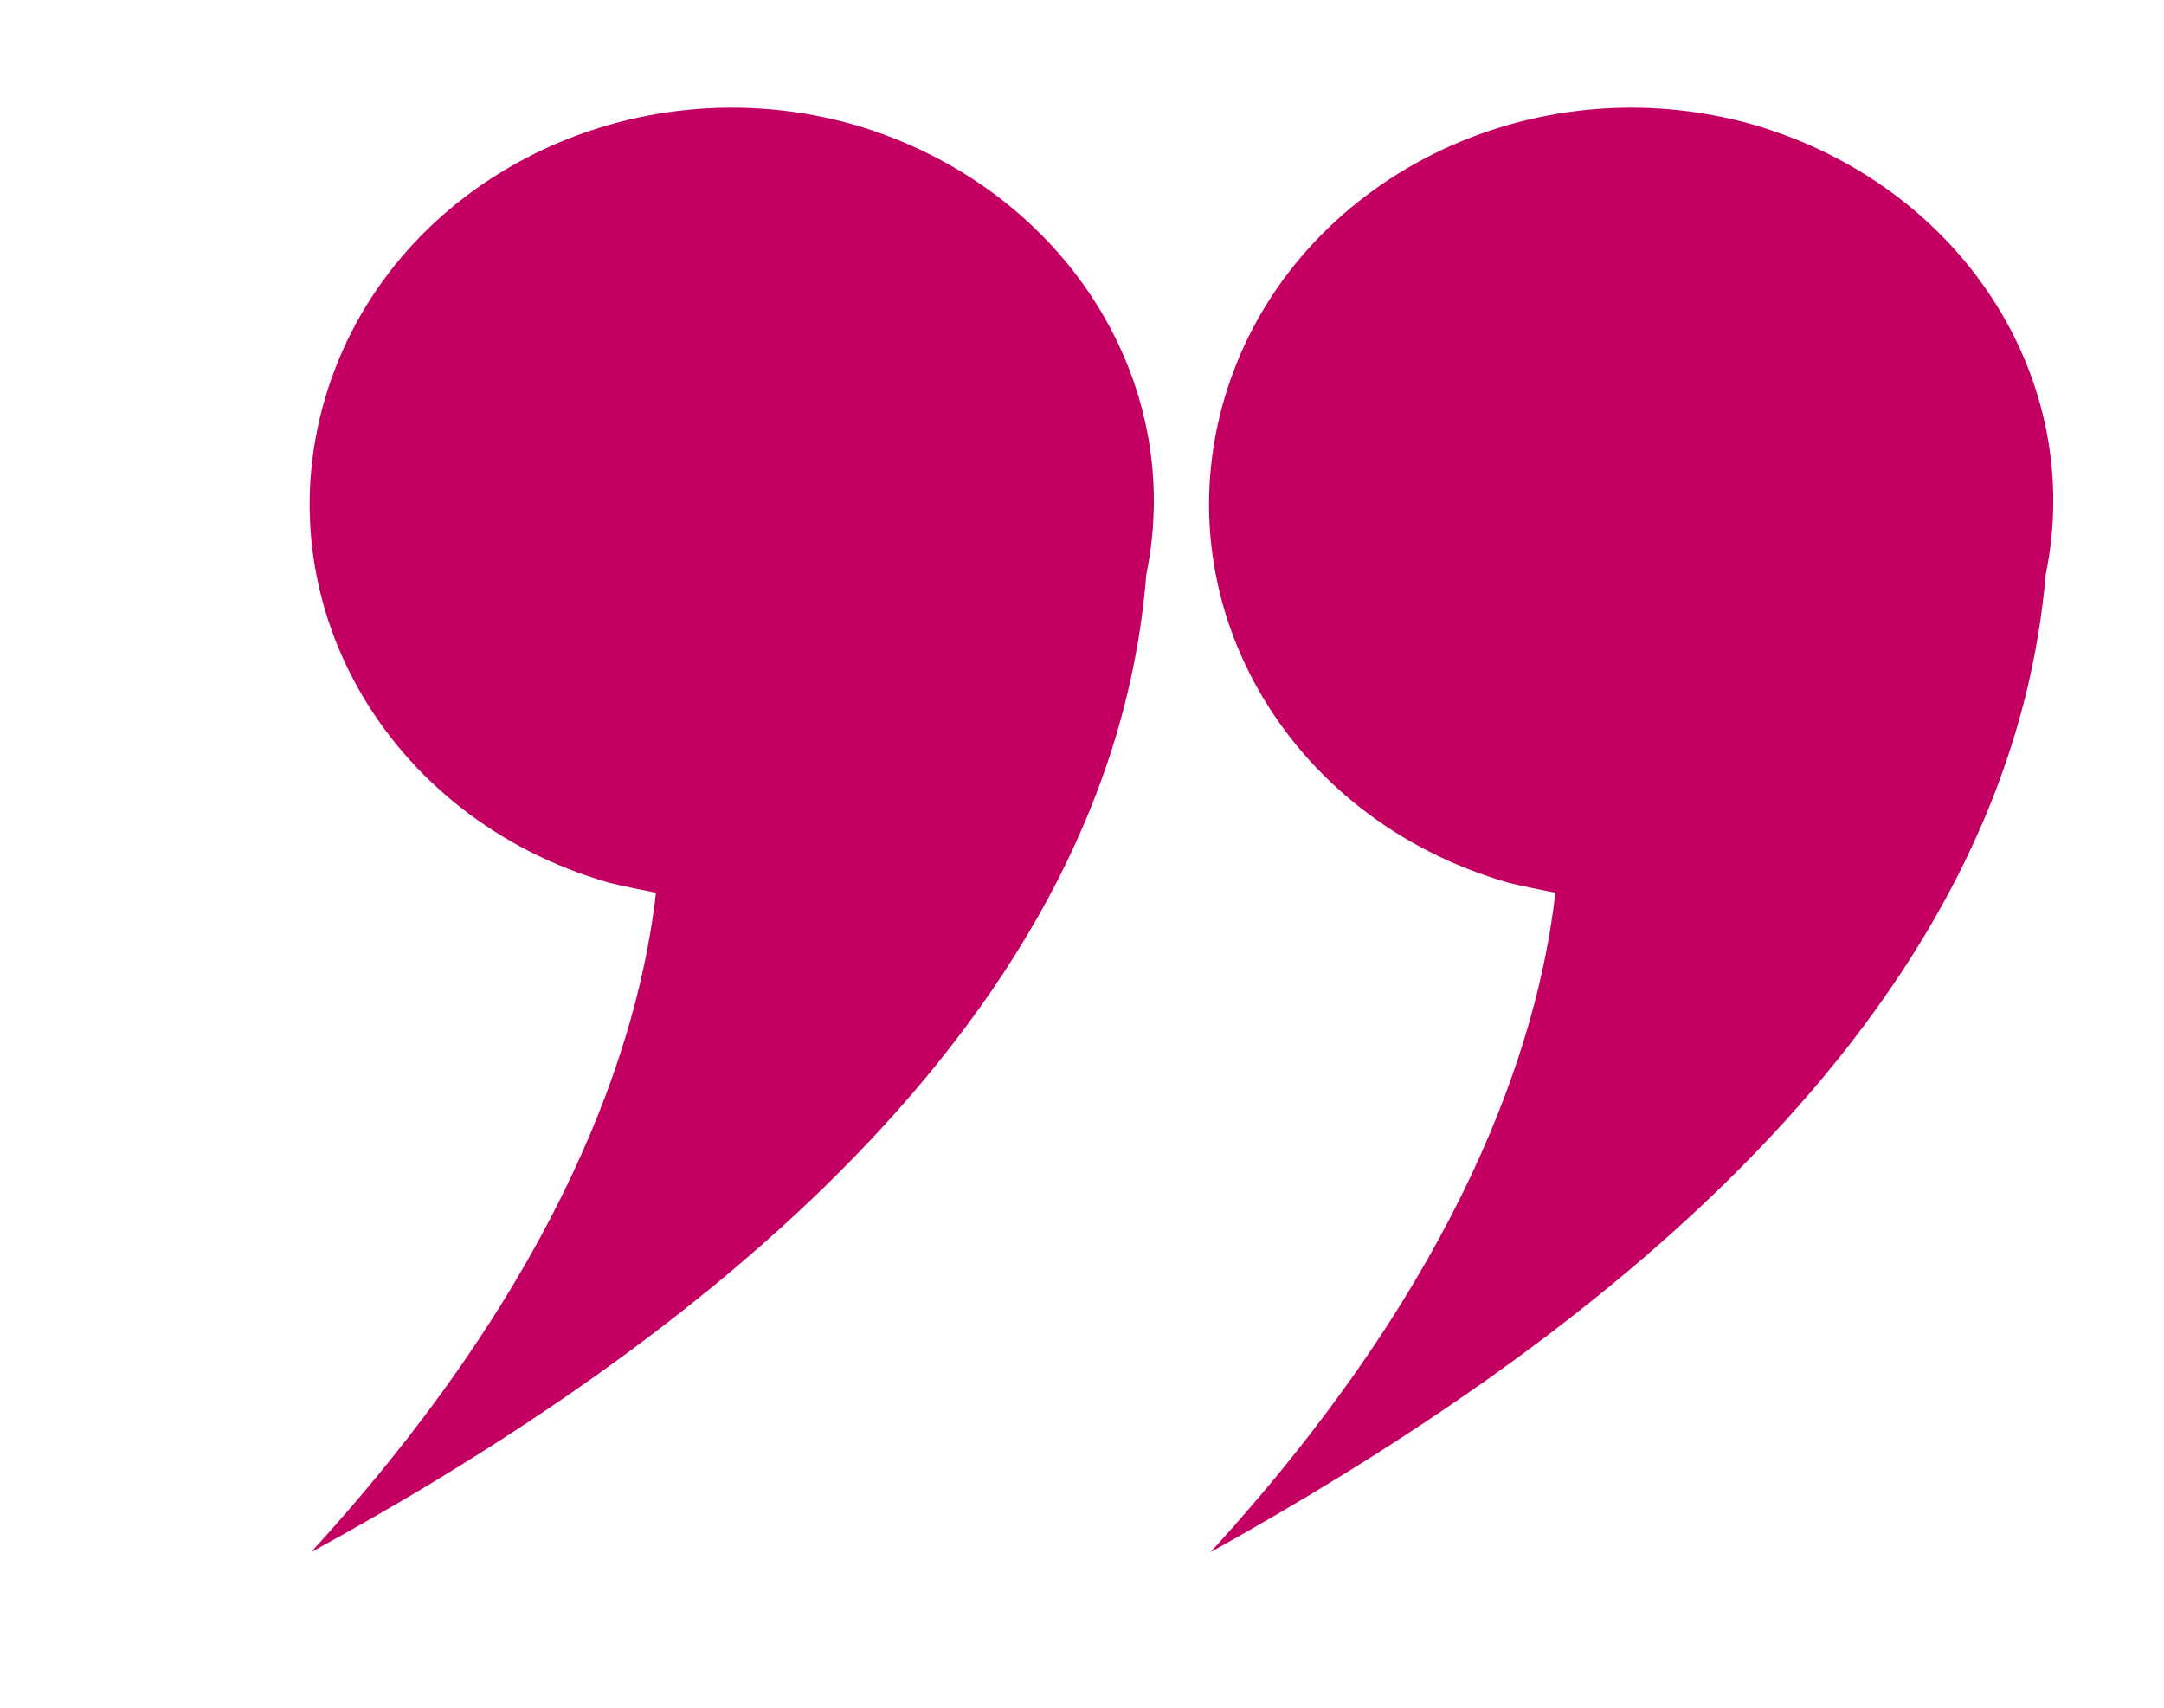
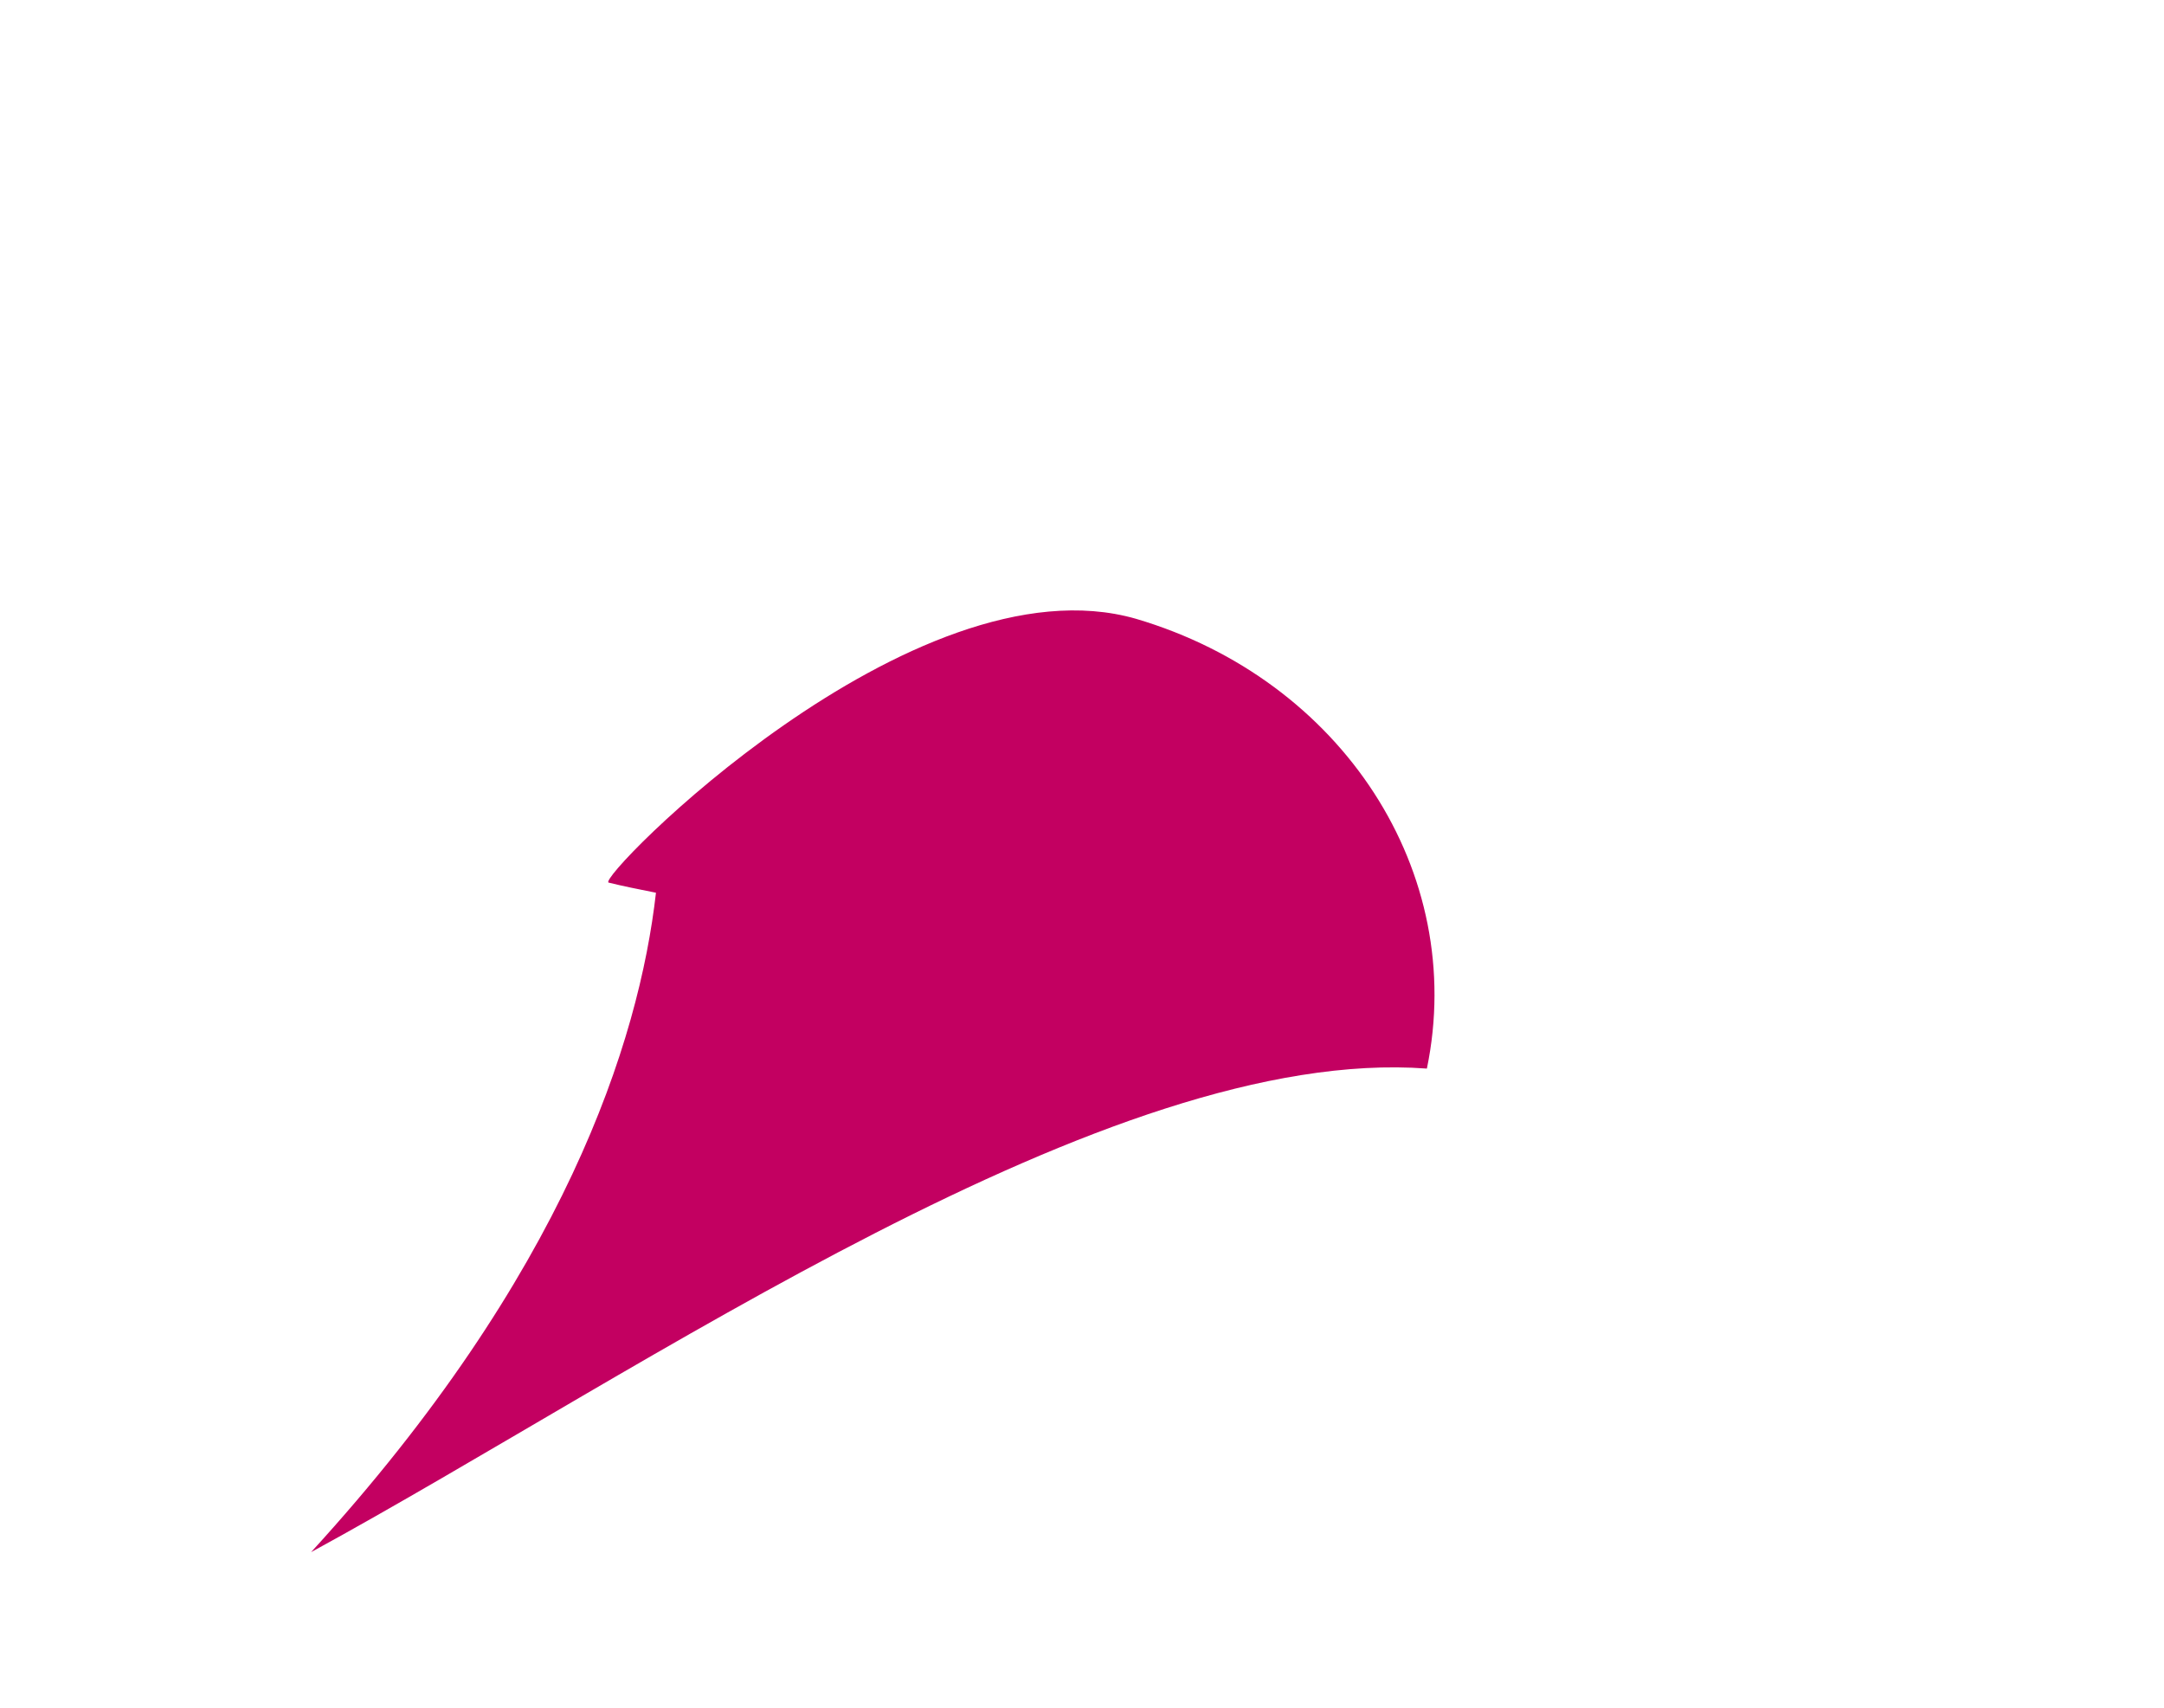
<svg xmlns="http://www.w3.org/2000/svg" version="1.1" id="Gruppe_22" x="0px" y="0px" viewBox="0 0 64 50.5" style="enable-background:new 0 0 64 50.5;" xml:space="preserve">
  <style type="text/css">
	.st0{fill:#C30061;}
</style>
-   <path id="Vereinigungsmenge_2" class="st0" d="M46,26.4c-0.5-0.1-1-0.2-1.4-0.3c-6.6-1.9-10.3-8.4-8.3-14.6s9-9.7,15.6-7.8  c6.1,1.8,9.8,7.5,8.6,13.3c-1.2,13.9-14.8,23.4-24.7,28.9C43.3,37.7,45.5,30.8,46,26.4z" />
-   <path id="Vereinigungsmenge_3" class="st0" d="M19.4,26.4c-0.5-0.1-1-0.2-1.4-0.3c-6.6-1.9-10.3-8.4-8.3-14.6s9-9.7,15.6-7.8  c6.1,1.8,9.8,7.5,8.6,13.3C32.8,30.9,19.1,40.5,9.2,45.9C16.7,37.7,18.9,30.8,19.4,26.4z" />
+   <path id="Vereinigungsmenge_3" class="st0" d="M19.4,26.4c-0.5-0.1-1-0.2-1.4-0.3s9-9.7,15.6-7.8  c6.1,1.8,9.8,7.5,8.6,13.3C32.8,30.9,19.1,40.5,9.2,45.9C16.7,37.7,18.9,30.8,19.4,26.4z" />
</svg>